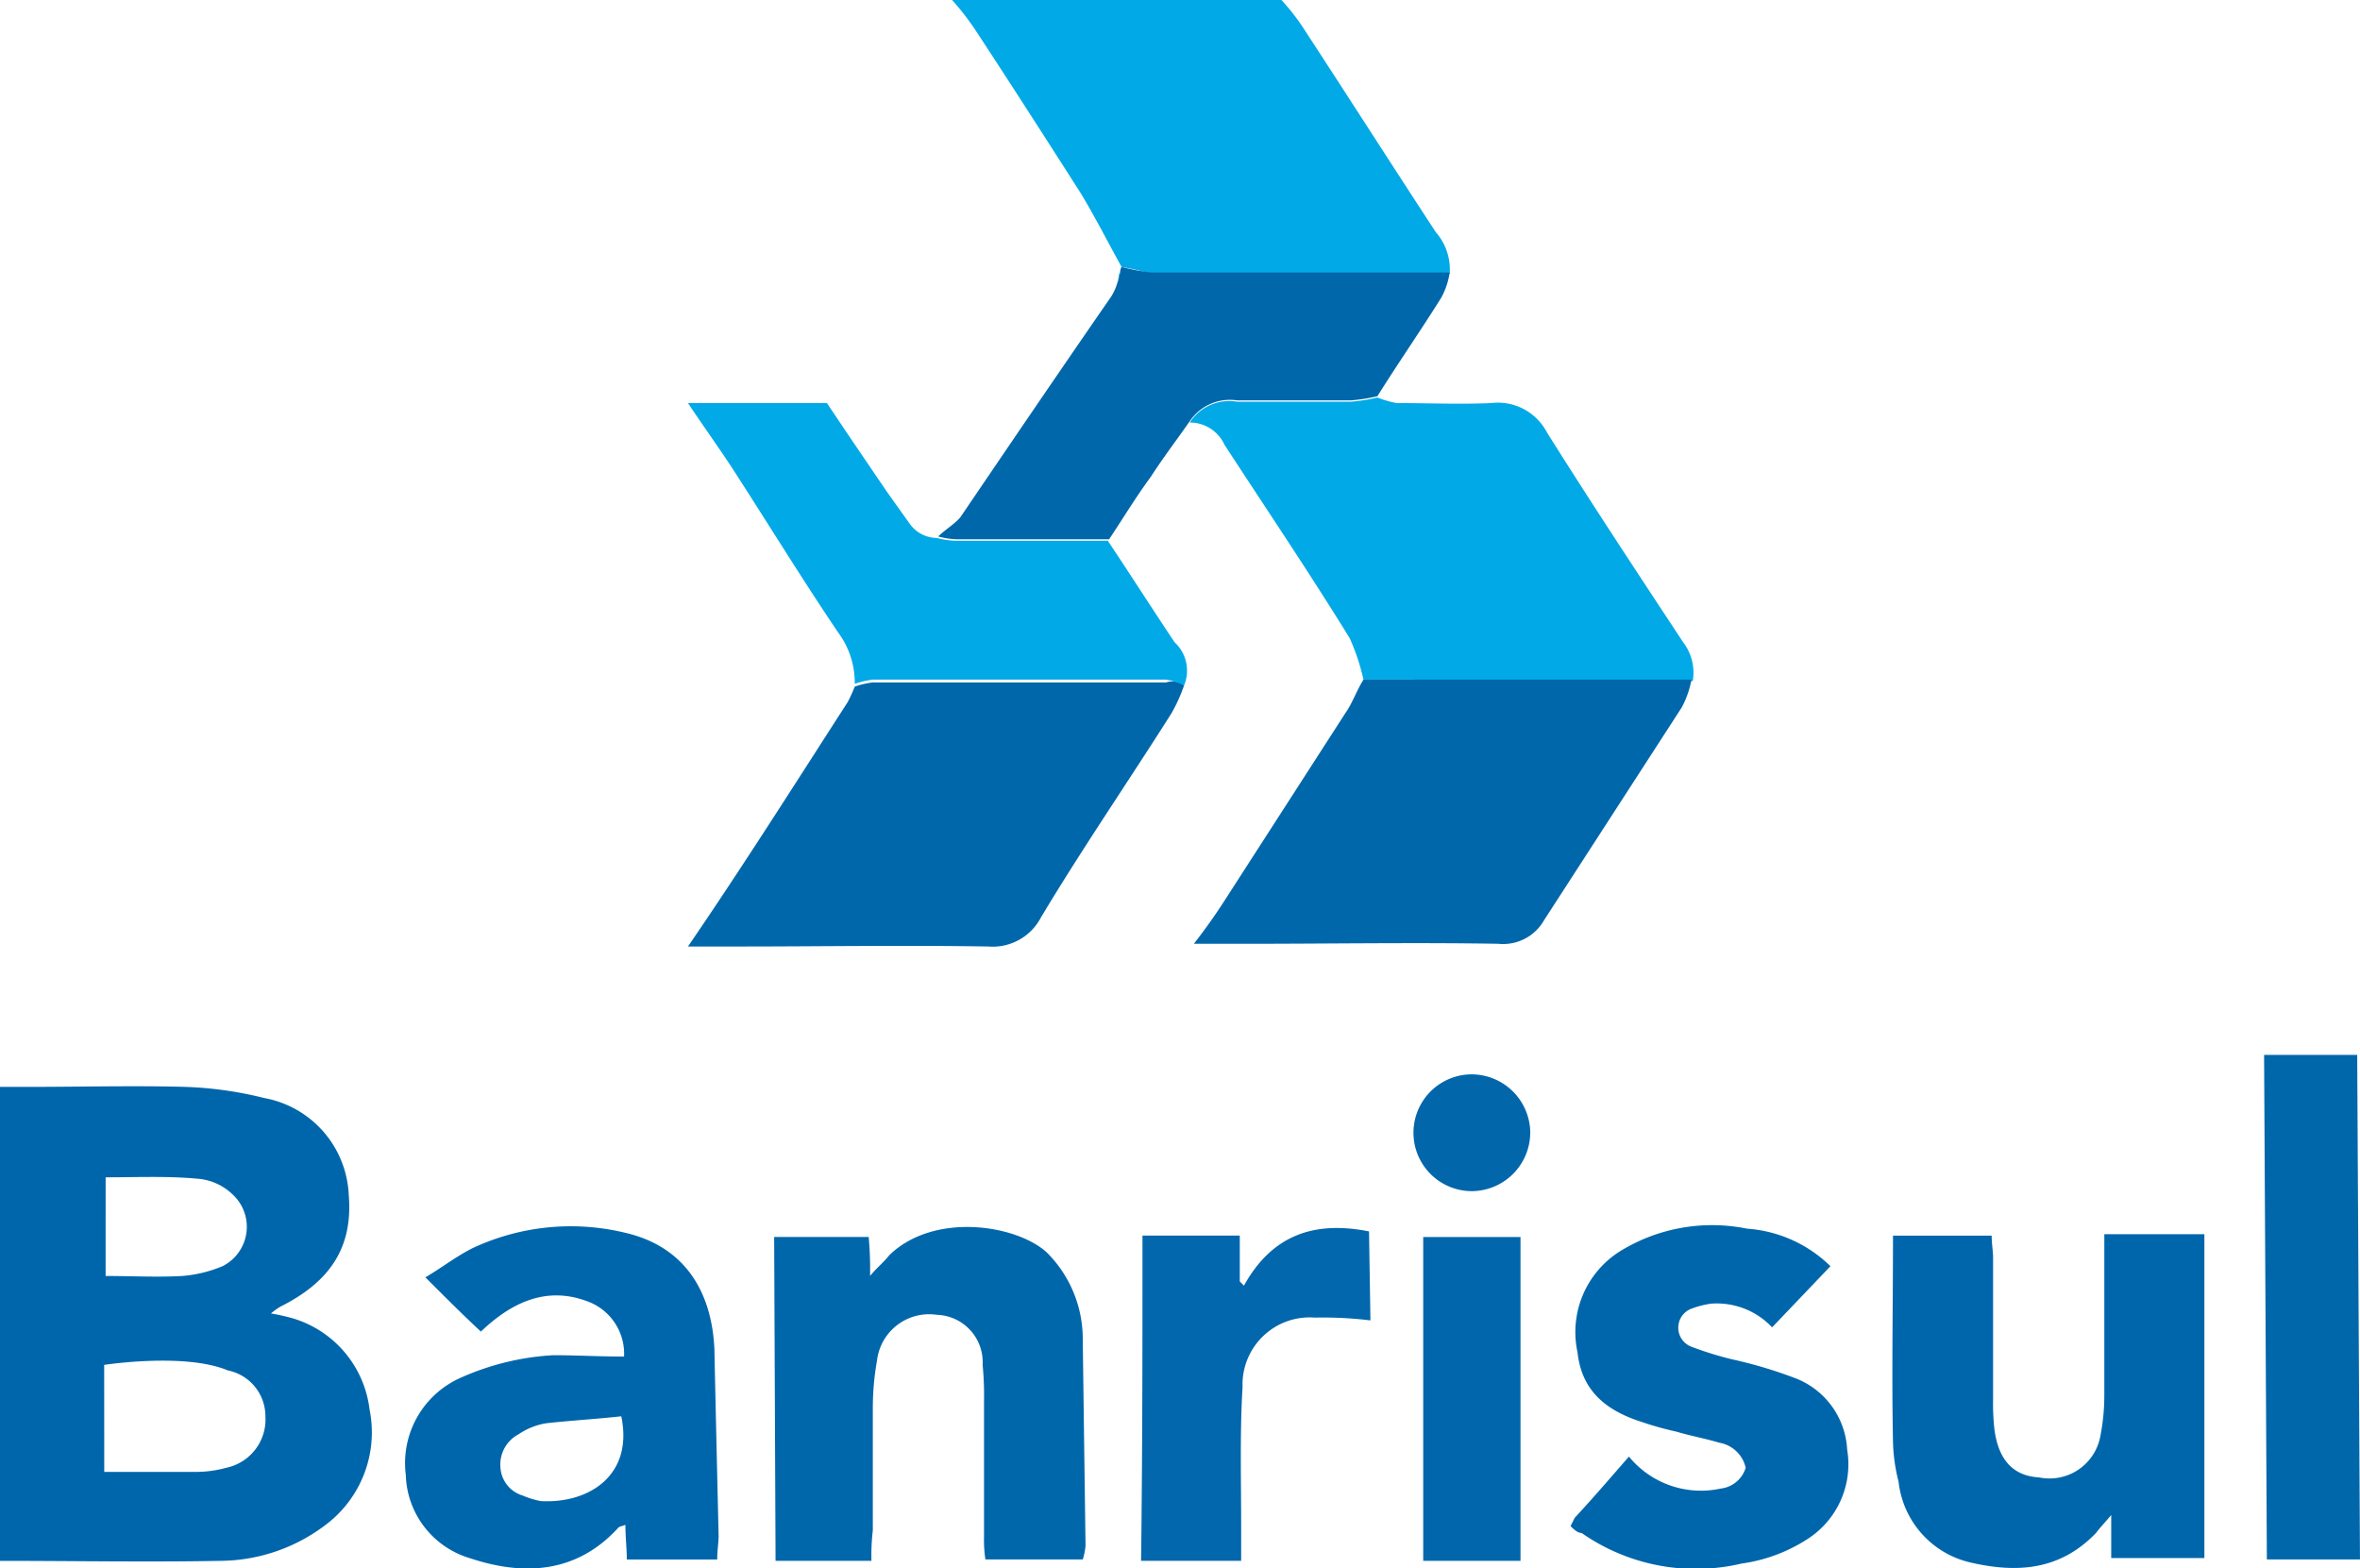
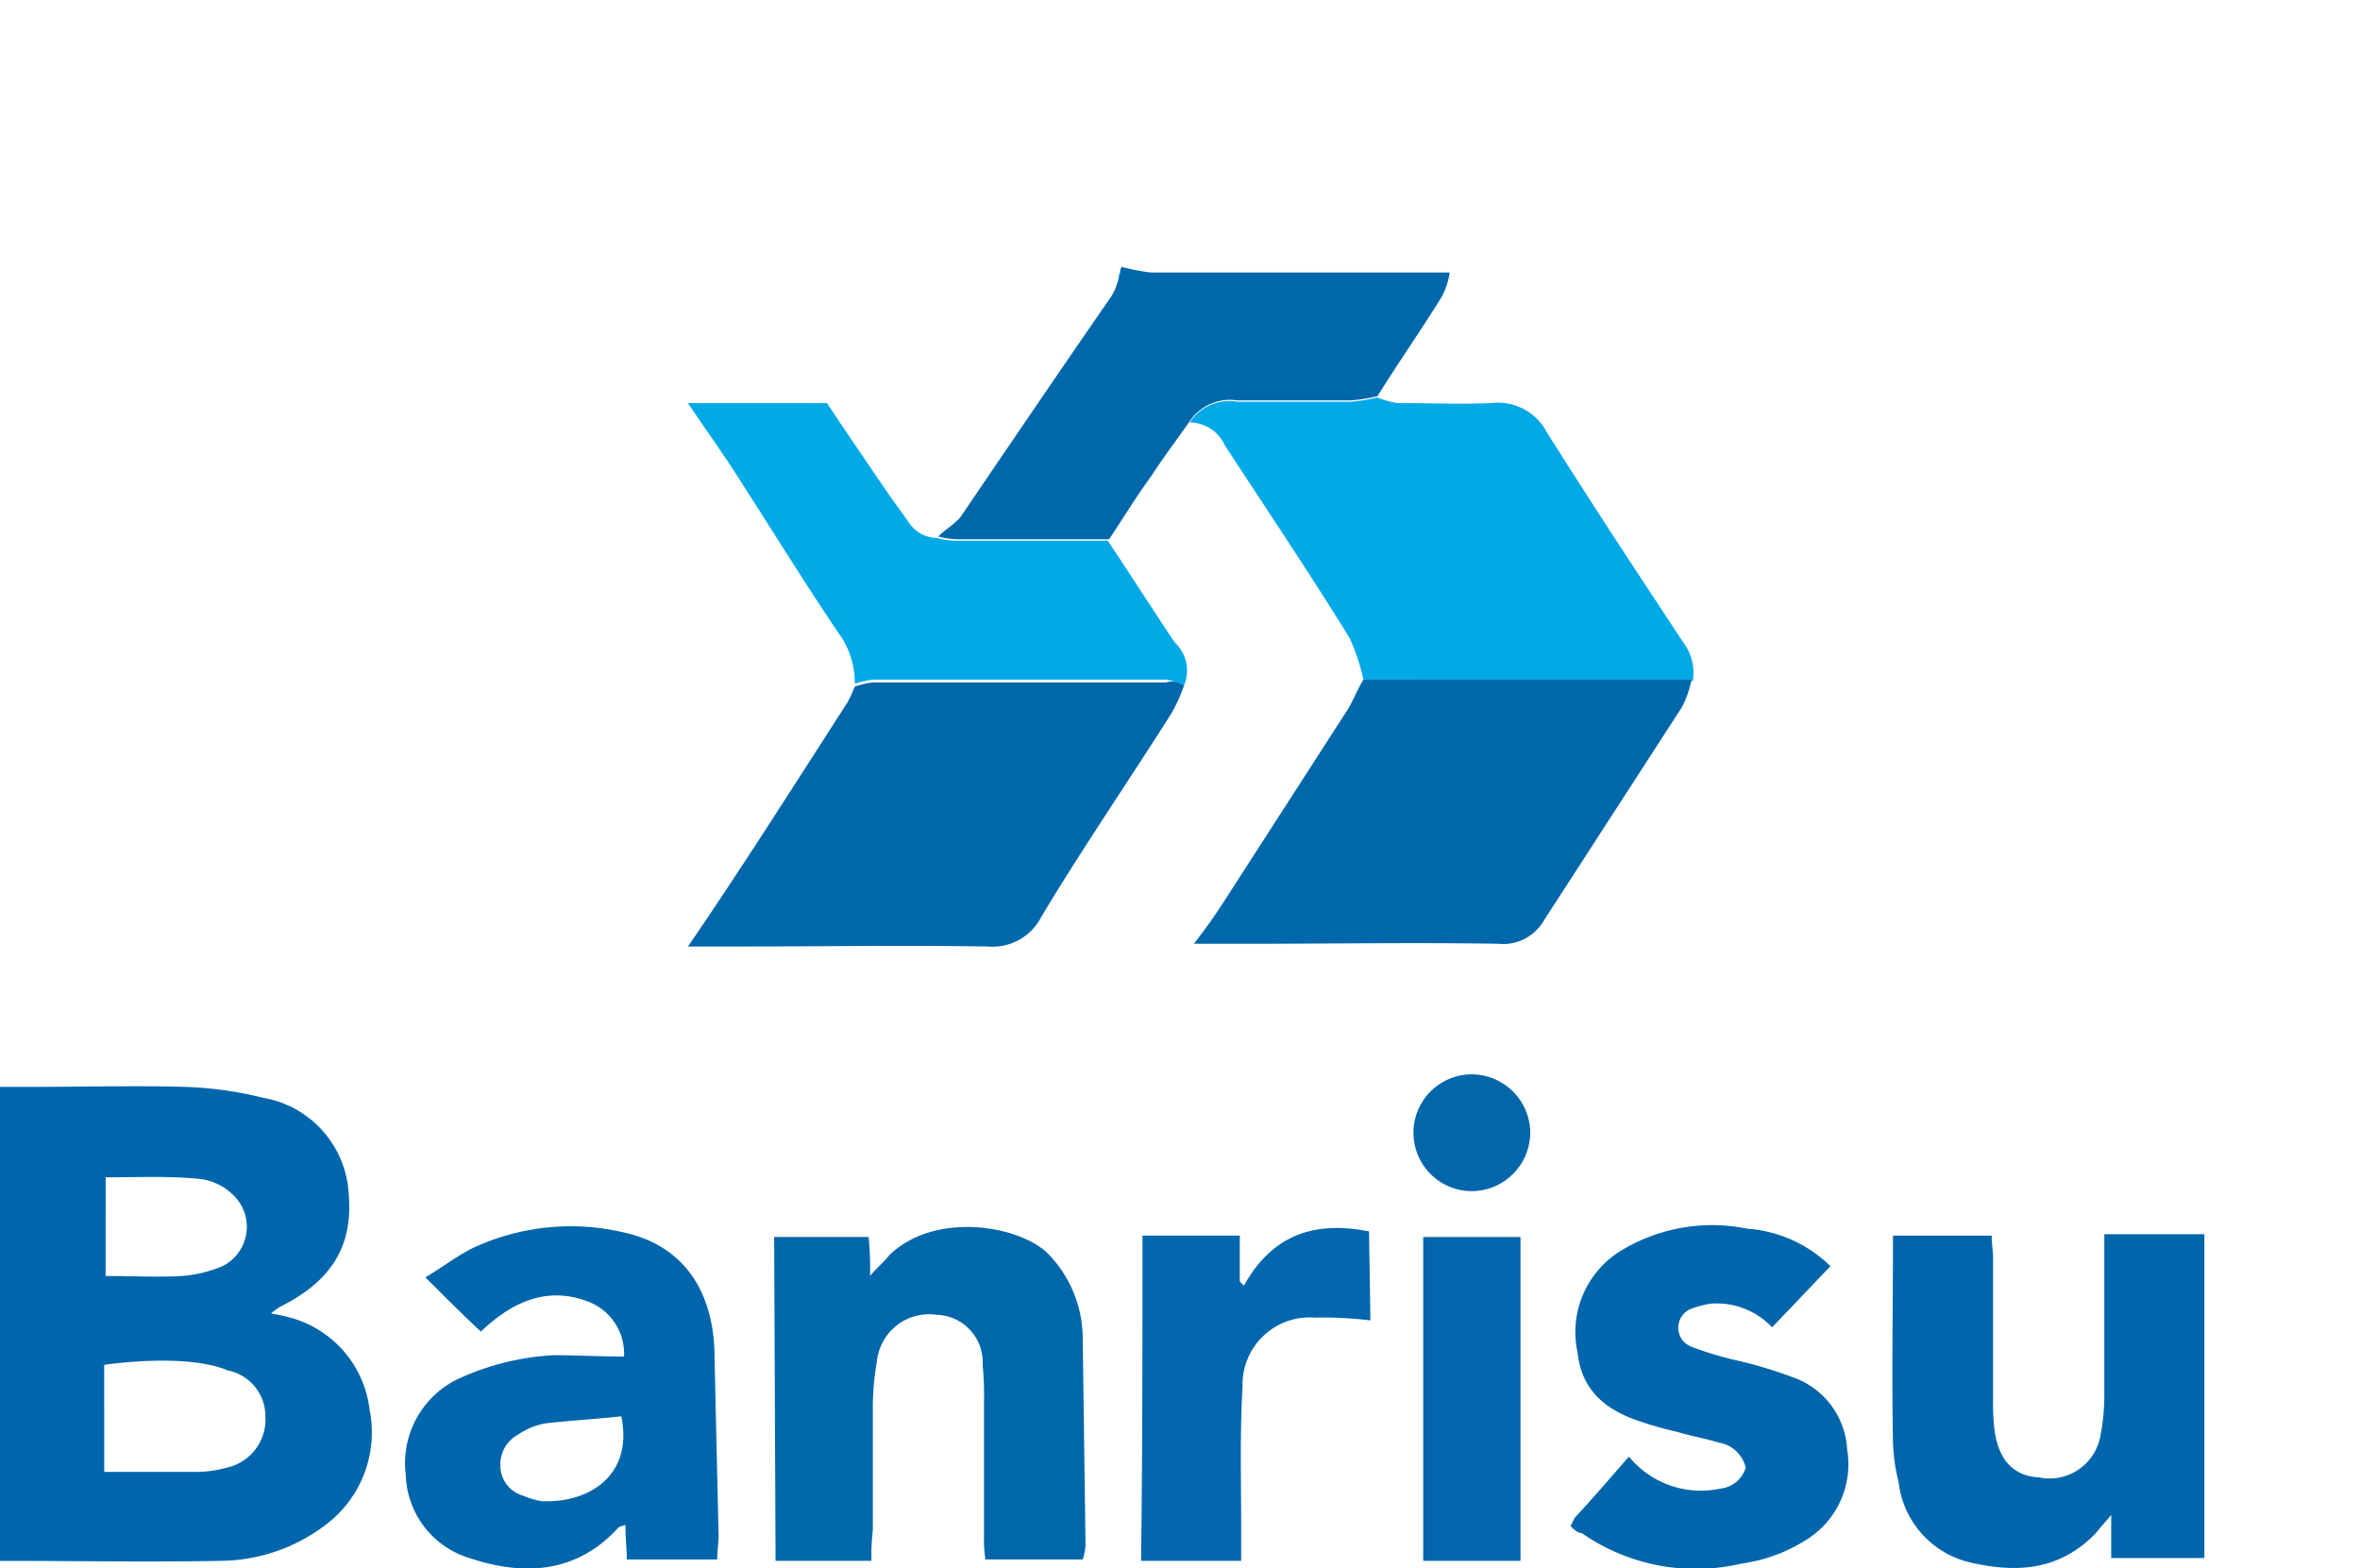
<svg xmlns="http://www.w3.org/2000/svg" width="109.62" height="72.852" viewBox="0 0 109.62 72.852">
  <g id="Banco-Banrisul" transform="translate(0)">
    <path id="Caminho_4685" data-name="Caminho 4685" d="M0,100.3V78.284H1.42c2.389,0,4.777-.065,7.166,0a17.437,17.437,0,0,1,3.68.516A4.792,4.792,0,0,1,16.2,83.32c.194,2.389-.839,4-3.163,5.165a3.228,3.228,0,0,0-.452.323c.387.065.646.129.9.194a5.044,5.044,0,0,1,3.68,4.261A5.372,5.372,0,0,1,15.3,98.491a8.157,8.157,0,0,1-5.036,1.808C6.843,100.363,3.486,100.3,0,100.3Zm4.842-4.132H9.1a5.377,5.377,0,0,0,1.42-.194,2.293,2.293,0,0,0,1.808-2.389,2.17,2.17,0,0,0-1.743-2.13c-2-.839-5.746-.258-5.746-.258Zm.065-9.1c1.227,0,2.389.065,3.551,0a6.116,6.116,0,0,0,1.872-.452,2.046,2.046,0,0,0,.452-3.357,2.625,2.625,0,0,0-1.614-.71c-1.42-.129-2.776-.065-4.261-.065C4.906,84.03,4.906,85.515,4.906,87.064Z" transform="translate(0 -27.8)" fill="#0066ab" />
    <path id="Caminho_4686" data-name="Caminho 4686" d="M93.67,41.805a9.747,9.747,0,0,0-.646-1.937c-1.872-3.034-3.873-6-5.81-8.974A1.767,1.767,0,0,0,85.6,29.862a2.183,2.183,0,0,1,2.195-.968h5.294a8.073,8.073,0,0,0,1.227-.194,4.755,4.755,0,0,0,.9.258c1.485,0,2.905.065,4.39,0a2.567,2.567,0,0,1,2.582,1.356c2.066,3.292,4.2,6.52,6.327,9.748a2.335,2.335,0,0,1,.452,1.808C103.805,41.805,98.705,41.805,93.67,41.805Z" transform="translate(-30.338 -10.236)" fill="#02a9e7" />
-     <path id="Caminho_4687" data-name="Caminho 4687" d="M76.376,12.5c-.646-1.162-1.227-2.324-1.937-3.486C72.825,6.491,71.211,3.973,69.6,1.52A11.874,11.874,0,0,0,68.5.1H83.8a10.166,10.166,0,0,1,.968,1.227c2.066,3.163,4.132,6.391,6.2,9.555a2.624,2.624,0,0,1,.646,1.937H77.732A10.32,10.32,0,0,0,76.376,12.5Z" transform="translate(-24.278 -0.1)" fill="#02a9e7" />
    <path id="Caminho_4688" data-name="Caminho 4688" d="M93.776,49h15.236a4.383,4.383,0,0,1-.452,1.291l-6.391,9.877a2.187,2.187,0,0,1-2.13,1.1c-3.873-.065-7.812,0-11.685,0H85.9c.452-.581.968-1.291,1.42-2l5.617-8.715C93.26,50.1,93.453,49.516,93.776,49Z" transform="translate(-30.445 -17.431)" fill="#0067ab" />
    <path id="Caminho_4689" data-name="Caminho 4689" d="M72.547,49.3a7.843,7.843,0,0,1-.581,1.291c-2,3.163-4.132,6.262-6.068,9.49a2.532,2.532,0,0,1-2.453,1.356c-3.873-.065-7.812,0-11.685,0H49.5c2.518-3.68,4.971-7.553,7.424-11.362a7.573,7.573,0,0,0,.323-.71,3.942,3.942,0,0,1,.839-.194H71.708A.956.956,0,0,1,72.547,49.3Z" transform="translate(-17.544 -17.473)" fill="#0067ab" />
    <path id="Caminho_4690" data-name="Caminho 4690" d="M60.219,103.886H55.765L55.7,88.844h4.39a16.324,16.324,0,0,1,.065,1.808c.323-.387.646-.646.9-.968,2.066-2,5.875-1.42,7.3-.129a5.66,5.66,0,0,1,1.679,4.067l.129,9.555a2.842,2.842,0,0,1-.129.646H65.513a5.907,5.907,0,0,1-.065-1.033V96.462a14.591,14.591,0,0,0-.065-1.679,2.2,2.2,0,0,0-2.13-2.324,2.436,2.436,0,0,0-2.776,2.13,12.608,12.608,0,0,0-.194,2.195v5.681A9.995,9.995,0,0,0,60.219,103.886Z" transform="translate(-19.741 -31.388)" fill="#0167ab" />
    <path id="Caminho_4691" data-name="Caminho 4691" d="M136.184,88.965h4.584c0,.387.065.71.065,1.033v6.585A10.459,10.459,0,0,0,140.9,98c.194,1.42.9,2.13,2.066,2.195a2.4,2.4,0,0,0,2.841-1.872A9.853,9.853,0,0,0,146,96.389V88.9h4.648v15.042H146.32v-2c-.323.387-.516.581-.71.839-1.679,1.743-3.68,1.872-5.875,1.356a4.337,4.337,0,0,1-3.292-3.744,8.139,8.139,0,0,1-.258-1.808C136.12,95.485,136.184,92.257,136.184,88.965Z" transform="translate(-48.256 -31.572)" fill="#0066ab" />
    <path id="Caminho_4692" data-name="Caminho 4692" d="M39.329,94.379A2.592,2.592,0,0,0,37.585,91.8c-1.937-.71-3.551.129-4.906,1.42C31.84,92.442,31,91.6,30.1,90.7c.775-.452,1.42-.968,2.195-1.356a10.751,10.751,0,0,1,7.1-.71c2.518.581,4,2.453,4.132,5.423,0,.323.194,8.651.194,8.651,0,.323-.065.646-.065,1.1h-4.2c0-.516-.065-1.033-.065-1.614-.129.065-.258.065-.323.129-1.937,2.13-4.39,2.26-6.908,1.42a4.165,4.165,0,0,1-2.97-3.873,4.336,4.336,0,0,1,2.582-4.519,12.136,12.136,0,0,1,4.261-1.033C37,94.314,38.1,94.379,39.329,94.379ZM39.2,97.155c-1.162.129-2.324.194-3.486.323a3.2,3.2,0,0,0-1.291.516,1.584,1.584,0,0,0-.839,1.485,1.454,1.454,0,0,0,1.033,1.356,4.177,4.177,0,0,0,.839.258C37.65,101.222,39.78,99.931,39.2,97.155Z" transform="translate(-10.342 -31.37)" fill="#0066ab" />
    <path id="Caminho_4693" data-name="Caminho 4693" d="M72.547,42.205a3.2,3.2,0,0,0-.839-.258H58.086a3.942,3.942,0,0,0-.839.194,3.918,3.918,0,0,0-.775-2.389c-1.743-2.582-3.357-5.229-5.036-7.812-.646-.968-1.291-1.872-1.937-2.841h6.456c.9,1.356,1.872,2.776,2.841,4.2l.968,1.356a1.57,1.57,0,0,0,1.291.71,3.778,3.778,0,0,0,.839.129H69c1.033,1.549,2.066,3.163,3.1,4.713A1.791,1.791,0,0,1,72.547,42.205Z" transform="translate(-17.544 -10.378)" fill="#02a9e7" />
    <path id="Caminho_4694" data-name="Caminho 4694" d="M75.441,31.953h-7.1a3.778,3.778,0,0,1-.839-.129c.323-.323.775-.581,1.033-.9,2.324-3.422,4.648-6.843,6.972-10.2a2.386,2.386,0,0,0,.323-.71c.065-.129.065-.323.129-.452a.388.388,0,0,1,.065-.258,10.022,10.022,0,0,0,1.356.258h13.88a3.526,3.526,0,0,1-.387,1.162c-.968,1.549-2,3.034-2.97,4.584a8.072,8.072,0,0,1-1.227.194H81.38a2.249,2.249,0,0,0-2.195.968c-.581.839-1.227,1.679-1.808,2.582C76.667,30.017,76.086,30.985,75.441,31.953Z" transform="translate(-23.923 -6.905)" fill="#0067ab" />
    <path id="Caminho_4695" data-name="Caminho 4695" d="M113,102.239l.194-.387c.839-.9,1.614-1.808,2.518-2.841a4.324,4.324,0,0,0,4.261,1.485,1.375,1.375,0,0,0,1.162-.968,1.52,1.52,0,0,0-1.227-1.162c-.646-.194-1.356-.323-2-.516a15.072,15.072,0,0,1-1.614-.452c-1.614-.516-2.776-1.42-2.97-3.228a4.434,4.434,0,0,1,2-4.713,8.152,8.152,0,0,1,5.875-1.033,6.146,6.146,0,0,1,3.873,1.743l-2.711,2.841a3.523,3.523,0,0,0-2.841-1.1,4.248,4.248,0,0,0-.968.258.945.945,0,0,0,.065,1.743,15.865,15.865,0,0,0,1.872.581,20.6,20.6,0,0,1,2.841.839,3.763,3.763,0,0,1,2.518,3.357,4.124,4.124,0,0,1-1.808,4.132,7.525,7.525,0,0,1-3.1,1.162,9.249,9.249,0,0,1-7.424-1.42C113.323,102.562,113.129,102.368,113,102.239Z" transform="translate(-40.049 -31.354)" fill="#0066ab" />
-     <path id="Caminho_4696" data-name="Caminho 4696" d="M162.9,76h4.325l.129,23.435h-4.325Z" transform="translate(-57.735 -27)" fill="#0167ab" />
    <path id="Caminho_4697" data-name="Caminho 4697" d="M82.165,88.806h4.519v2.13l.194.194c1.291-2.324,3.228-3.034,5.81-2.518l.065,4.132a18.184,18.184,0,0,0-2.582-.129,3.118,3.118,0,0,0-3.357,3.228c-.129,2.13-.065,4.325-.065,6.456v1.614H82.1C82.165,98.877,82.165,93.906,82.165,88.806Z" transform="translate(-29.098 -31.414)" fill="#0267ac" />
    <path id="Caminho_4698" data-name="Caminho 4698" d="M106.919,104.142H102.4V89.1h4.519Z" transform="translate(-36.293 -31.643)" fill="#0166ab" />
    <path id="Caminho_4699" data-name="Caminho 4699" d="M107.123,80.047a2.73,2.73,0,0,1-2.647,2.776,2.712,2.712,0,1,1-.129-5.423A2.73,2.73,0,0,1,107.123,80.047Z" transform="translate(-36.045 -27.497)" fill="#0266ab" />
    <path id="Caminho_4700" data-name="Caminho 4700" d="M80.529,19.6c-.065.129-.065.323-.129.452A.933.933,0,0,0,80.529,19.6Z" transform="translate(-28.495 -7.011)" fill="#02a9e7" />
  </g>
</svg>